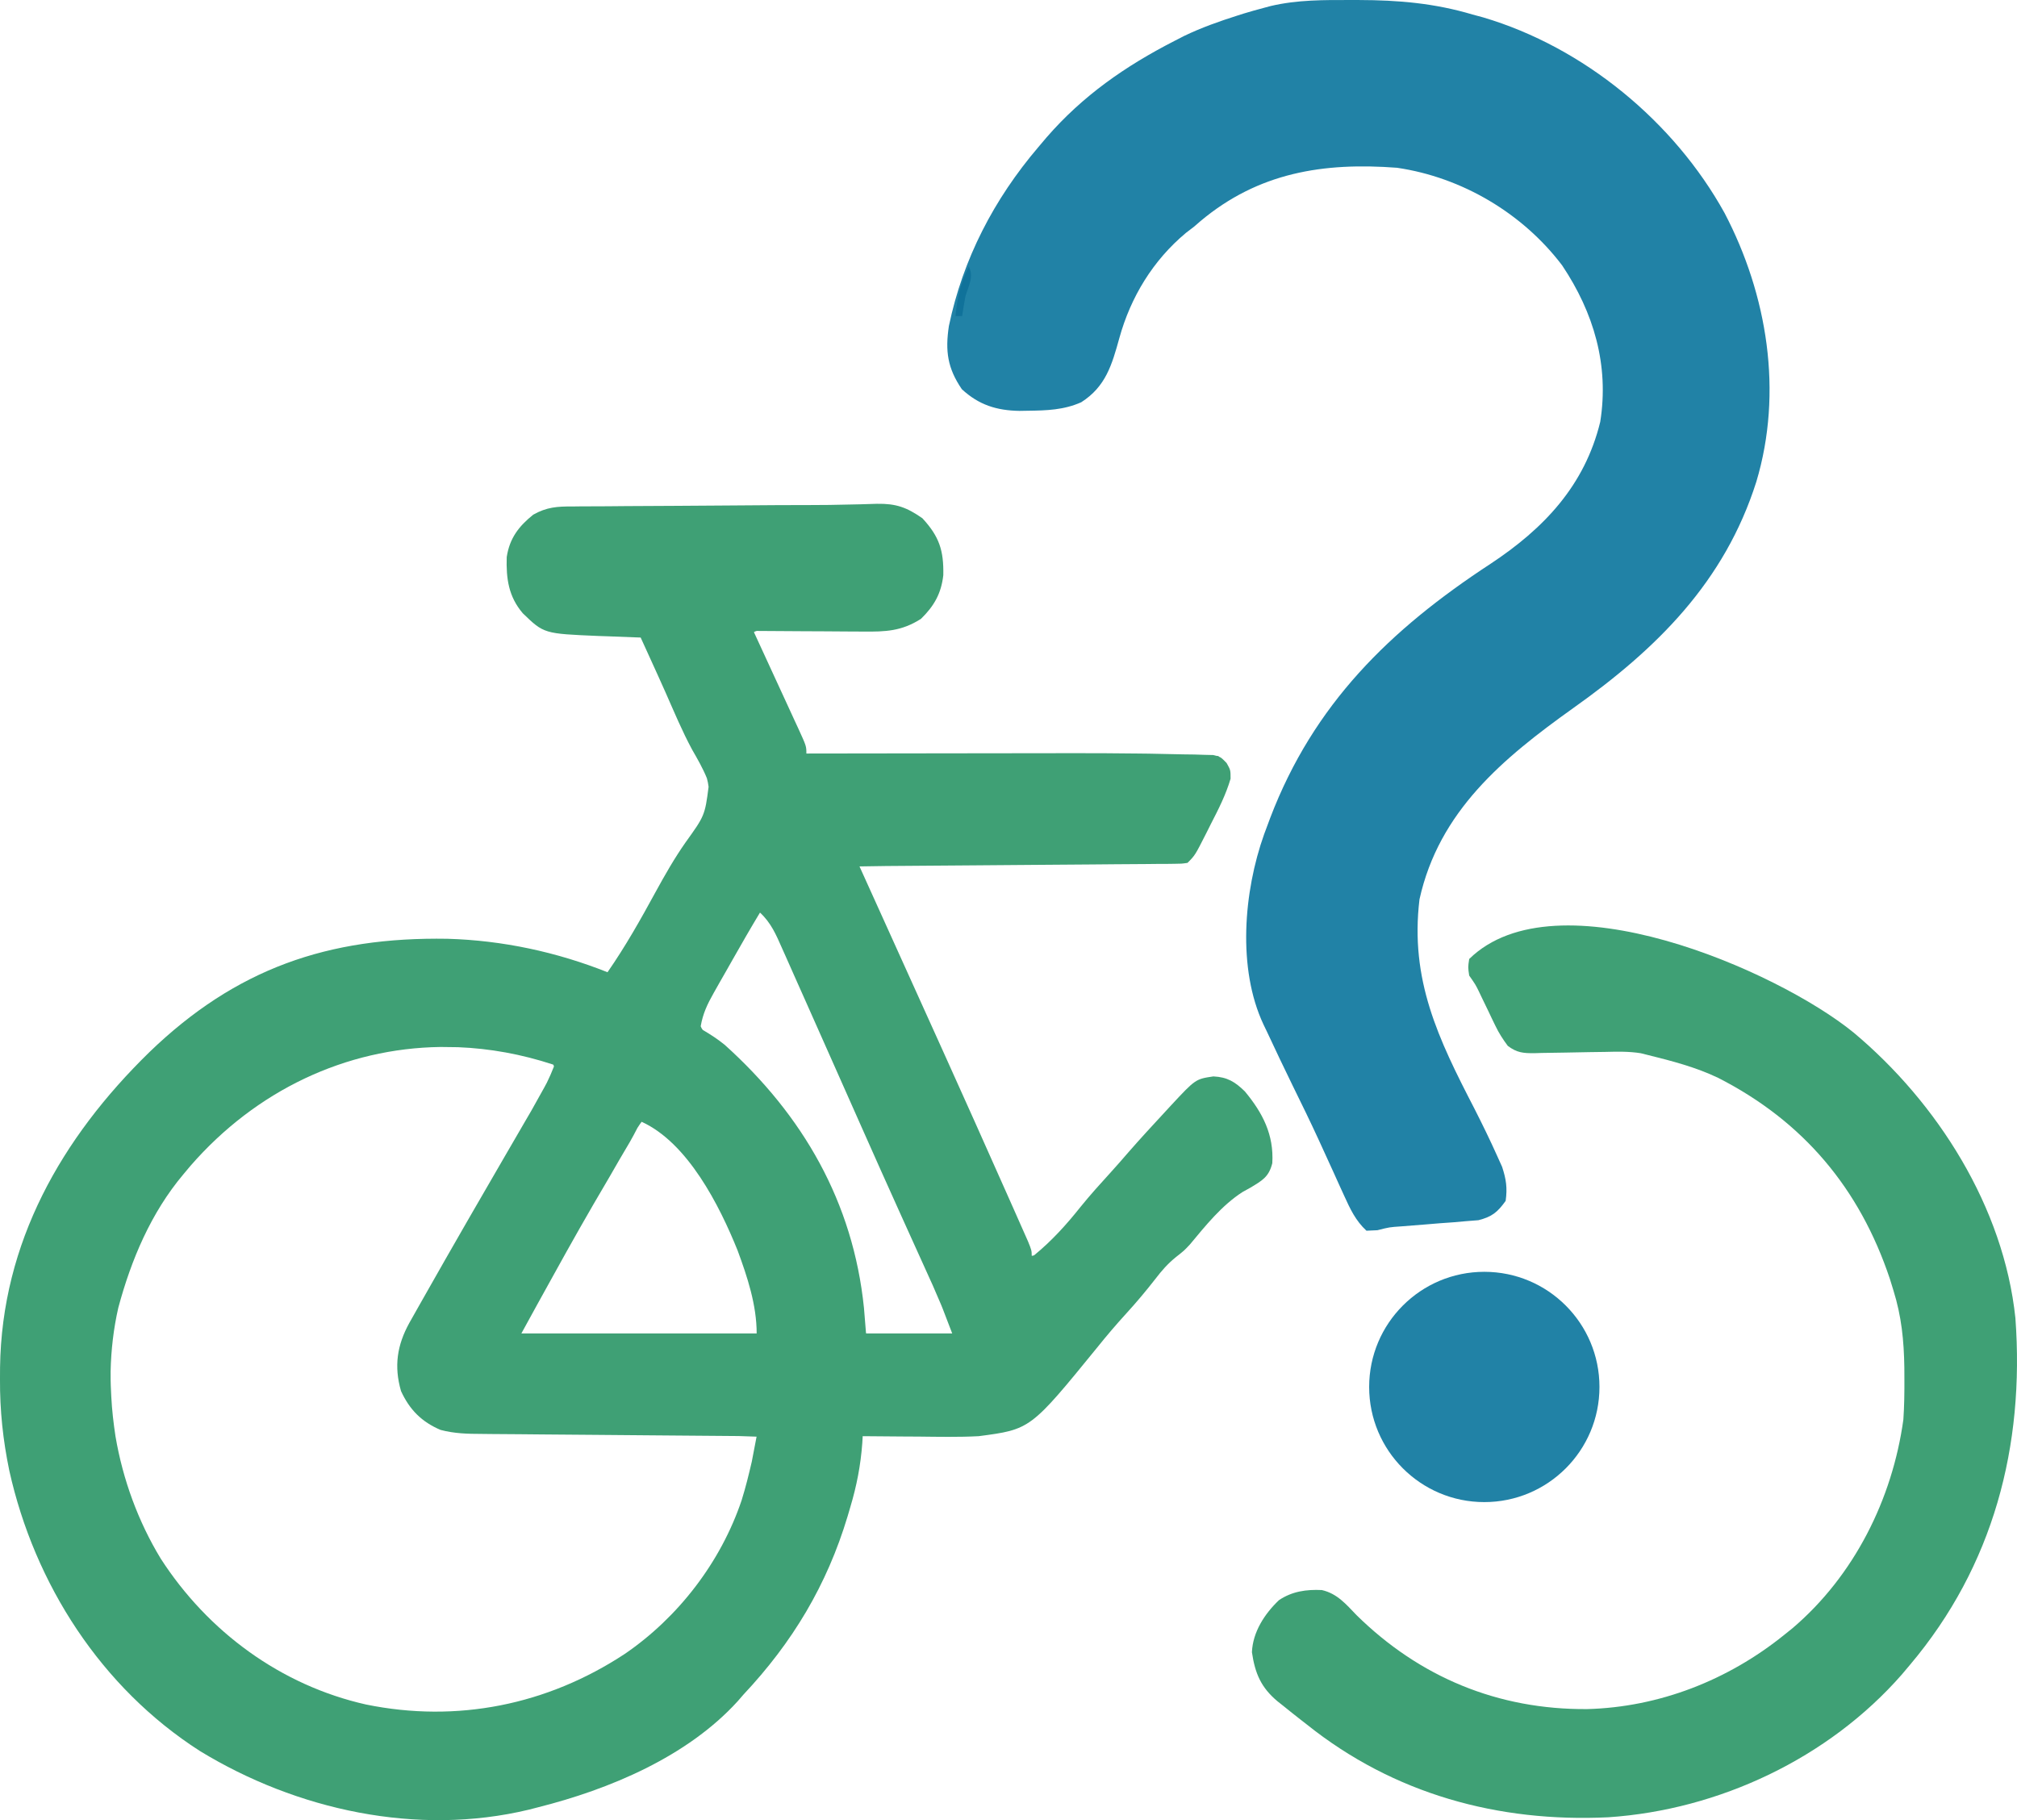
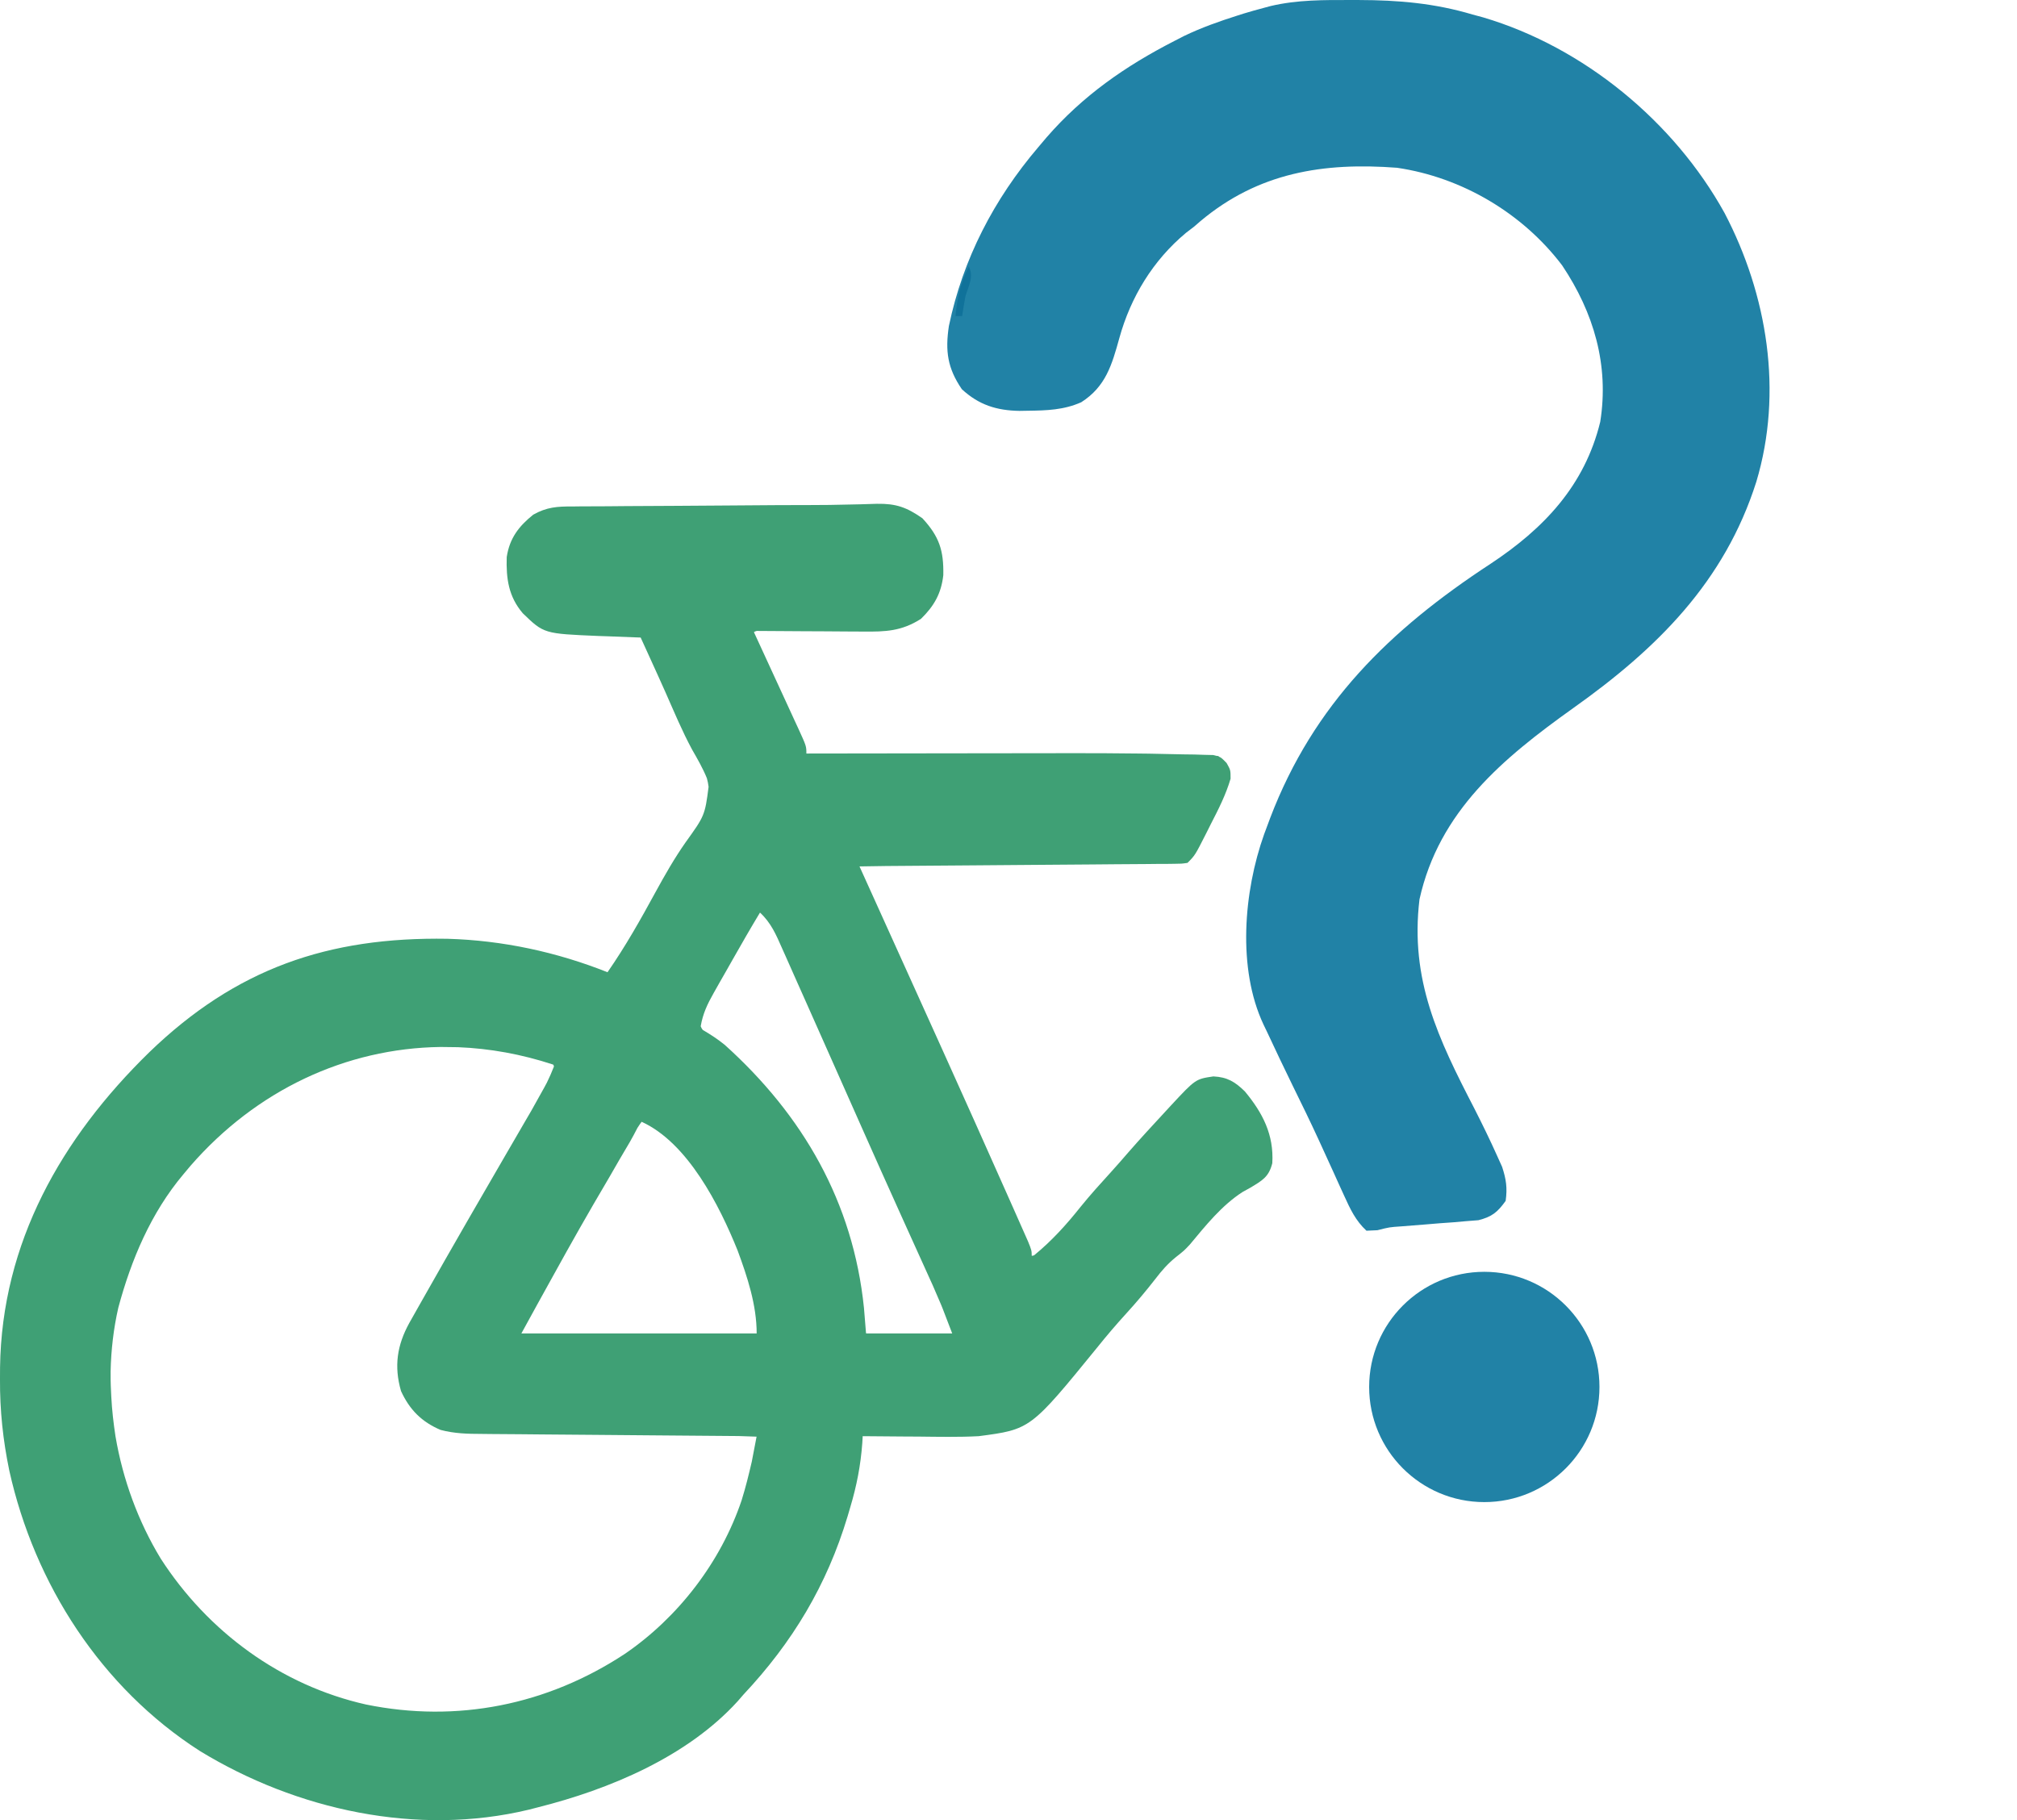
<svg xmlns="http://www.w3.org/2000/svg" xmlns:ns1="http://sodipodi.sourceforge.net/DTD/sodipodi-0.dtd" xmlns:ns2="http://www.inkscape.org/namespaces/inkscape" version="1.1" width="608.603" height="549.253" id="svg15" ns1:docname="logo.svg" ns2:version="1.4.2 (f4327f4, 2025-05-13)">
  <defs id="defs15" />
  <ns1:namedview id="namedview15" pagecolor="#ffffff" bordercolor="#000000" borderopacity="0.25" ns2:showpageshadow="2" ns2:pageopacity="0.0" ns2:pagecheckerboard="0" ns2:deskcolor="#d1d1d1" ns2:zoom="0.80585314" ns2:cx="-100.51459" ns2:cy="364.21028" ns2:window-width="3440" ns2:window-height="1369" ns2:window-x="1912" ns2:window-y="207" ns2:window-maximized="1" ns2:current-layer="svg15" />
  <path id="path1" ns2:label="path1" d="m 264.646,152.025 c -1.703,0.069 -3.407,0.119 -5.111,0.154 l -2.727,0.057 c -4.374,0.123 -8.74,0.17 -13.115,0.172 -7.351,9.6e-4 -7.352,0.002 -24.77,0.133 -5.011,0.04 -10.022,0.082 -15.033,0.102 -4.993,0.015 -9.987,0.034 -14.98,0.078 -1.894,0.018 -3.788,0.036 -5.682,0.051 -2.696,0.001 -5.392,0.002 -8.088,0.031 l -2.477,0.031 c -4.511,-0.03 -7.725,0.195 -11.766,2.471 -4.39,3.528 -7.135,7.127 -7.998,12.795 -0.195,6.446 0.524,11.898 4.855,16.969 6.373,6.151 6.373,6.151 22.814,6.844 l 2.807,0.094 c 2.717,0.109 5.434,0.218 8.152,0.314 l 1.785,0.061 1.174,2.576 1.643,3.607 c 1.58,3.466 3.159,6.932 4.705,10.414 2.56,5.794 4.996,11.655 8.006,17.232 1.631,2.838 3.239,5.622 4.457,8.635 0.241,0.885 0.411,1.742 0.51,2.584 -1.09,8.616 -1.275,8.874 -6.893,16.693 -3.4,4.839 -6.265,9.875 -9.105,15.059 -4.518,8.3 -9.101,16.432 -14.496,24.199 -15.391,-6.118 -31.696,-9.621 -48.268,-10.094 -36.108,-0.599 -63.882,9.014 -90.01,34.25 -26.502,25.871 -44.499,57.442 -45.018,95.07 l -0.018,3.586 c -0.048,9.478 0.894,18.344 2.816,27.617 7.619,34.238 27.725,65.483 57.496,84.57 29.153,17.797 65.551,25.813 99.258,17.707 l 2.742,-0.707 c 21.557,-5.424 45.025,-15.237 60.285,-32.02 l 1.715,-1.98 c 14.805,-15.758 25.196,-33.04 31.434,-53.789 l 0.816,-2.773 c 1.942,-6.478 3.133,-12.644 3.629,-19.398 l 0.121,-2.039 c 4.001,0.041 8.001,0.076 12.002,0.098 1.645,0.008 3.29,0.017 4.936,0.027 6.019,0.064 12.049,0.194 18.062,-0.125 15.627,-2.053 15.627,-2.053 35.75,-26.75 2.837,-3.543 5.752,-6.96 8.812,-10.312 3.049,-3.336 5.907,-6.75 8.688,-10.312 1.97,-2.584 3.749,-4.625 6.277,-6.68 2.473,-1.945 2.473,-1.945 4.211,-3.805 4.74,-5.693 9.611,-11.794 15.887,-15.828 l 2.375,-1.312 c 3.608,-2.178 5.566,-3.247 6.59,-7.383 0.502,-8.587 -2.88,-15.137 -8.266,-21.641 -2.97,-2.909 -5.312,-4.336 -9.512,-4.539 -5.375,0.793 -5.376,0.794 -12.787,8.754 l -1.838,1.996 c -3.71,4.004 -7.411,8.012 -11,12.125 -1.74,2.023 -3.492,4.024 -5.285,6 -3.144,3.451 -6.26,6.892 -9.195,10.523 -4.313,5.419 -8.653,10.213 -13.982,14.578 -0.279,0.111 -0.52,0.164 -0.725,0.158 -0.006,-1.588 -0.084,-1.781 -1.092,-4.285 l -1.557,-3.514 c -0.908,-2.056 -1.817,-4.111 -2.73,-6.164 -0.669,-1.502 -1.337,-3.003 -2.004,-4.506 -6.457,-14.565 -12.98,-29.101 -19.531,-43.623 l -1.107,-2.451 c -4.592,-10.176 -9.193,-20.348 -13.795,-30.52 -0.858,-1.897 -1.716,-3.794 -2.574,-5.691 -2.004,-4.429 -4.008,-8.86 -6.012,-13.289 l -1.566,-3.461 8.137,-0.123 h 0.094 c 8.944,-0.061 17.888,-0.129 26.832,-0.203 5.959,-0.05 11.918,-0.101 17.877,-0.141 5.843,-0.037 11.685,-0.077 17.527,-0.129 2.217,-0.02 4.434,-0.04 6.65,-0.059 3.203,-0.017 6.406,-0.034 9.609,-0.065 l 2.928,-0.031 2.783,-0.006 2.533,-0.033 c 2.207,-0.017 2.206,-0.018 3.998,-0.279 2.281,-2.281 2.281,-2.281 5.682,-8.992 l 1.381,-2.758 c 2.301,-4.479 4.511,-8.798 5.934,-13.641 0.004,-2.609 0.004,-2.609 -1.189,-4.734 -1.178,-1.222 -1.588,-1.648 -2.354,-1.947 l -0.158,-0.195 -0.453,-0.002 c -0.298,-0.083 -0.652,-0.169 -1.092,-0.275 l -2.656,-0.061 -3.008,-0.098 -3.254,-0.041 c -3.465,-0.089 -6.929,-0.168 -10.395,-0.217 l -3.438,-0.039 c -7.055,-0.09 -14.107,-0.123 -21.162,-0.105 -2.142,0.005 -4.285,0.008 -6.428,0.01 -5.673,0.003 -11.348,0.008 -17.021,0.019 -5.857,0.011 -11.712,0.018 -17.568,0.023 -11.397,0.01 -22.794,0.026 -34.191,0.047 l -3.629,0.006 c 0,-2.228 0,-2.227 -2.439,-7.562 l -1.061,-2.289 c -1.11,-2.419 -2.22,-4.838 -3.336,-7.254 -0.777,-1.683 -1.553,-3.366 -2.328,-5.051 -1.786,-3.889 -3.574,-7.776 -5.367,-11.662 l -1.287,-2.789 c 0.135,-0.155 0.391,-0.282 0.836,-0.385 4.675,0.037 9.349,0.069 14.023,0.09 2.049,0.008 4.098,0.017 6.146,0.027 3.016,0.025 6.031,0.051 9.047,0.062 l 2.871,0.008 c 6.802,0.077 11.577,-0.092 17.457,-3.82 3.957,-3.856 6.133,-7.653 6.754,-13.199 0.149,-7.429 -1.202,-11.646 -6.316,-17.176 -4.73,-3.294 -7.924,-4.448 -13.668,-4.355 z m -35.332,123.355 c 3.334,3.079 4.868,6.681 6.668,10.777 l 1.064,2.379 c 1.158,2.591 2.307,5.186 3.455,7.781 0.811,1.82 1.623,3.64 2.436,5.459 2.074,4.648 4.138,9.3 6.201,13.953 1.76,3.969 3.525,7.937 5.289,11.904 1.941,4.365 3.881,8.73 5.816,13.098 3.628,8.182 7.282,16.351 10.965,24.508 l 1.244,2.76 c 2,4.431 4.004,8.86 6.012,13.287 0.727,1.609 1.455,3.219 2.182,4.828 l 0.766,1.682 c 0.631,1.552 2.733,6.236 3.02,7.082 0.978,2.494 1.942,4.994 2.883,7.502 h -25.834 c -0.061,-0.017 -0.118,-0.034 -0.17,-0.051 l -0.621,-7.637 c -3.267,-31.94 -18.415,-58.154 -42.016,-79.402 -2.124,-1.72 -4.282,-3.133 -6.619,-4.486 -0.292,-0.377 -0.5,-0.75 -0.629,-1.123 0.65,-3.791 1.999,-6.66 3.943,-10.082 l 1.863,-3.301 1.957,-3.418 1.934,-3.418 c 2.679,-4.726 5.381,-9.432 8.191,-14.082 z m -96.398,40.555 c 1.769,-2.6e-4 3.558,0.022 5.316,0.068 9.493,0.374 19.121,2.099 28.684,5.246 0.132,0.178 0.204,0.365 0.232,0.57 -0.65,1.689 -1.365,3.3 -2.139,4.885 -0.47,0.987 -3.421,6.118 -4.695,8.473 l -1.688,2.891 c -0.673,1.16 -1.347,2.32 -2.02,3.48 -1.399,2.411 -2.798,4.821 -4.199,7.23 -3.25,5.59 -6.486,11.189 -9.719,16.789 l -1.859,3.221 c -4.307,7.472 -8.581,14.961 -12.828,22.467 l -1.652,2.918 -1.523,2.699 -1.33,2.355 c -3.664,6.671 -4.663,13.011 -2.494,20.539 2.556,5.591 6.215,9.3 11.938,11.727 4.238,1.114 8.139,1.194 12.502,1.205 l 2.721,0.031 c 2.954,0.031 5.909,0.048 8.863,0.064 2.054,0.019 4.108,0.038 6.162,0.059 5.395,0.051 10.792,0.092 16.188,0.129 5.51,0.04 11.019,0.09 16.529,0.141 8.994,0.081 17.988,0.153 26.982,0.219 2.682,0.07 4.547,0.132 5.4,0.184 -0.437,2.312 -0.881,4.623 -1.328,6.934 l -0.109,0.584 c -0.998,4.26 -1.782,7.507 -3.076,11.689 -6.283,18.663 -19.146,35.353 -35.256,46.354 -23.398,15.406 -50.619,20.88 -78.066,15.268 -25.712,-5.77 -47.731,-21.988 -61.939,-44.004 -6.795,-11.167 -11.453,-23.866 -13.674,-36.971 -0.582,-3.862 -1.052,-7.795 -1.258,-11.896 -0.122,-2.25 -0.228,-4.501 -0.201,-6.75 -0.002,-0.295 -0.004,-0.6 -0.004,-0.891 0.136,-6.487 0.89,-12.941 2.322,-19.227 3.9,-14.524 9.884,-28.673 19.617,-40.234 l 2.152,-2.57 c 19.873,-22.842 46.871,-35.485 75.449,-35.875 z m 60.686,22.574 c 13.925,6.349 23.472,25.209 28.951,38.811 2.966,8.014 5.762,16.493 5.762,25.061 h -71 c 3.143,-5.762 6.317,-11.502 9.498,-17.24 5.803,-10.508 10.182,-18.278 17.125,-30.051 0.989,-1.691 1.94,-3.403 2.934,-5.092 l 1.678,-2.855 1.477,-2.502 c 0.806,-1.412 1.567,-2.833 2.301,-4.273 0.573,-0.888 1.008,-1.522 1.275,-1.857 z" style="fill:#3fa075;fill-opacity:1" />
  <path d="m 407.752,0.006 c 0.753,-1.2085e-4 1.507,-2.417e-4 2.283,-3.6621e-4 11.868,0.027 22.853,0.965 34.279,4.375 1.069,0.289 2.137,0.578 3.238,0.875 30.39,9.016 57.565,31.463 72.802,59.006 12.951,24.717 17.701,54.064 9.597,81.111 -9.586,30.212 -29.996,50.388 -55.33,68.36 -21.083,15.056 -40.418,31.045 -46.308,57.648 -2.929,24.334 5.687,42.124 16.562,63.141 2.397,4.716 4.715,9.453 6.875,14.281 0.494,1.094 0.987,2.188 1.496,3.315 1.227,3.753 1.611,6.342 1.066,10.263 -2.489,3.441 -4.087,4.765 -8.21,5.827 -1.779,0.14 -1.779,0.14 -3.594,0.282 -1.306,0.115 -2.612,0.229 -3.957,0.348 -1.371,0.098 -2.742,0.196 -4.113,0.293 -1.363,0.111 -2.727,0.224 -4.09,0.34 -2.521,0.211 -5.043,0.412 -7.566,0.601 -3.532,0.236 -3.532,0.236 -7.161,1.158 -1.092,0.05 -2.183,0.1 -3.308,0.151 -3.277,-3.016 -4.958,-6.642 -6.777,-10.664 -0.507,-1.109 -1.014,-2.218 -1.537,-3.361 -0.536,-1.188 -1.071,-2.376 -1.623,-3.6 -1.151,-2.529 -2.307,-5.056 -3.465,-7.582 -0.295,-0.645 -0.59,-1.29 -0.893,-1.954 -2.576,-5.611 -5.281,-11.153 -8.008,-16.692 -2.625,-5.355 -5.169,-10.746 -7.696,-16.147 -0.346,-0.718 -0.693,-1.437 -1.049,-2.177 -7.98,-16.956 -5.991,-40.189 0.176,-57.485 0.288,-0.771 0.576,-1.543 0.873,-2.338 0.316,-0.851 0.633,-1.703 0.959,-2.58 13.107,-34.328 36.128,-56.818 66.479,-76.67 16.096,-10.642 28.409,-23.605 33.098,-42.832 2.726,-17.114 -1.953,-32.953 -11.473,-47.191 C 459.488,64.391 441.159,53.509 421.549,50.627 c -22.201,-1.689 -41.832,1.423 -59.34,16.113 -0.625,0.541 -1.25,1.083 -1.895,1.641 -0.812,0.621 -1.624,1.243 -2.461,1.883 -9.965,8.31 -16.688,19.392 -20.102,31.742 -2.244,8.073 -4.092,14.645 -11.5,19.375 -5.247,2.335 -10.405,2.492 -16.062,2.562 -0.847,0.015 -1.694,0.03 -2.567,0.045 -6.912,-0.113 -12.273,-1.799 -17.402,-6.545 -4.324,-6.342 -5.044,-11.512 -3.906,-19.062 4.223,-20.257 13.632,-38.317 27,-54 0.812,-0.959 1.624,-1.918 2.461,-2.906 10.93,-12.588 23.766,-21.517 38.539,-29.094 0.955,-0.492 1.91,-0.985 2.895,-1.492 5.243,-2.531 10.63,-4.433 16.168,-6.195 0.955,-0.304 0.955,-0.304 1.93,-0.614 1.993,-0.608 3.993,-1.165 6.008,-1.698 1.061,-0.285 1.061,-0.285 2.144,-0.575 8.017,-1.883 16.107,-1.82 24.293,-1.8 z" fill="#2182a6" id="path2" />
-   <path d="m 559.271,311.56 c 25.354,21.214 45.33,52.704 48.853,86.205 2.812,38.616 -6.632,74.788 -31.81,104.615 -0.813,0.966 -1.627,1.931 -2.465,2.926 -22.127,25.273 -55.116,40.827 -88.535,43.074 -33.238,1.598 -64.748,-6.998 -91,-28 -0.593,-0.461 -1.187,-0.922 -1.798,-1.396 -1.812,-1.411 -3.604,-2.845 -5.389,-4.291 -0.541,-0.427 -1.083,-0.854 -1.641,-1.295 -5.005,-4.193 -6.787,-8.413 -7.734,-14.83 0.261,-6.096 3.826,-11.591 8.168,-15.711 3.982,-2.667 8.252,-3.261 12.926,-3.043 4.629,1.062 7.266,4.233 10.469,7.566 19.071,18.762 42.71,28.554 69.579,28.356 21.768,-0.572 42.525,-8.732 59.421,-22.356 0.842,-0.677 1.684,-1.354 2.551,-2.051 18.594,-15.818 30.139,-38.944 33.449,-62.949 0.284,-4.109 0.334,-8.195 0.312,-12.312 -0.005,-1.099 -0.01,-2.197 -0.015,-3.329 -0.118,-8.174 -0.848,-15.518 -3.298,-23.358 -0.352,-1.141 -0.704,-2.282 -1.066,-3.457 -9.121,-27.303 -26.129,-47.576 -51.836,-60.68 -6.712,-3.211 -13.898,-5.082 -21.098,-6.863 -0.736,-0.185 -1.472,-0.369 -2.23,-0.56 -3.607,-0.573 -7.137,-0.486 -10.774,-0.397 -1.561,0.022 -3.121,0.044 -4.682,0.065 -2.445,0.037 -4.889,0.08 -7.334,0.139 -2.37,0.054 -4.739,0.084 -7.11,0.109 -0.729,0.024 -1.458,0.048 -2.21,0.072 -3.393,0.018 -5.28,-0.14 -8.024,-2.213 -1.458,-1.971 -2.652,-3.793 -3.708,-6 -0.339,-0.695 -0.678,-1.391 -1.027,-2.107 -0.339,-0.716 -0.678,-1.432 -1.027,-2.17 -0.688,-1.429 -1.378,-2.858 -2.07,-4.285 -0.449,-0.944 -0.449,-0.944 -0.907,-1.907 -0.991,-2.008 -0.991,-2.008 -2.898,-4.746 -0.375,-2.5 -0.375,-2.5 0,-5 26.21,-25.692 92.967,3.438 115.957,22.18 z" fill="#3fa075" id="path4" />
  <path d="m 292.314,80.381 c 1.591,3.183 -0.005,5.684 -1,9 -0.363,1.995 -0.706,3.994 -1,6 -0.66,0 -1.32,0 -2,0 0.497,-5.661 1.545,-9.877 4,-15 z" fill="#10729a" id="path12" />
  <circle style="opacity:1;fill:#2182a6;fill-opacity:1;stroke:none;stroke-width:0;stroke-dasharray:none" id="path16" cx="447.87" cy="418.527" r="34.746" />
</svg>